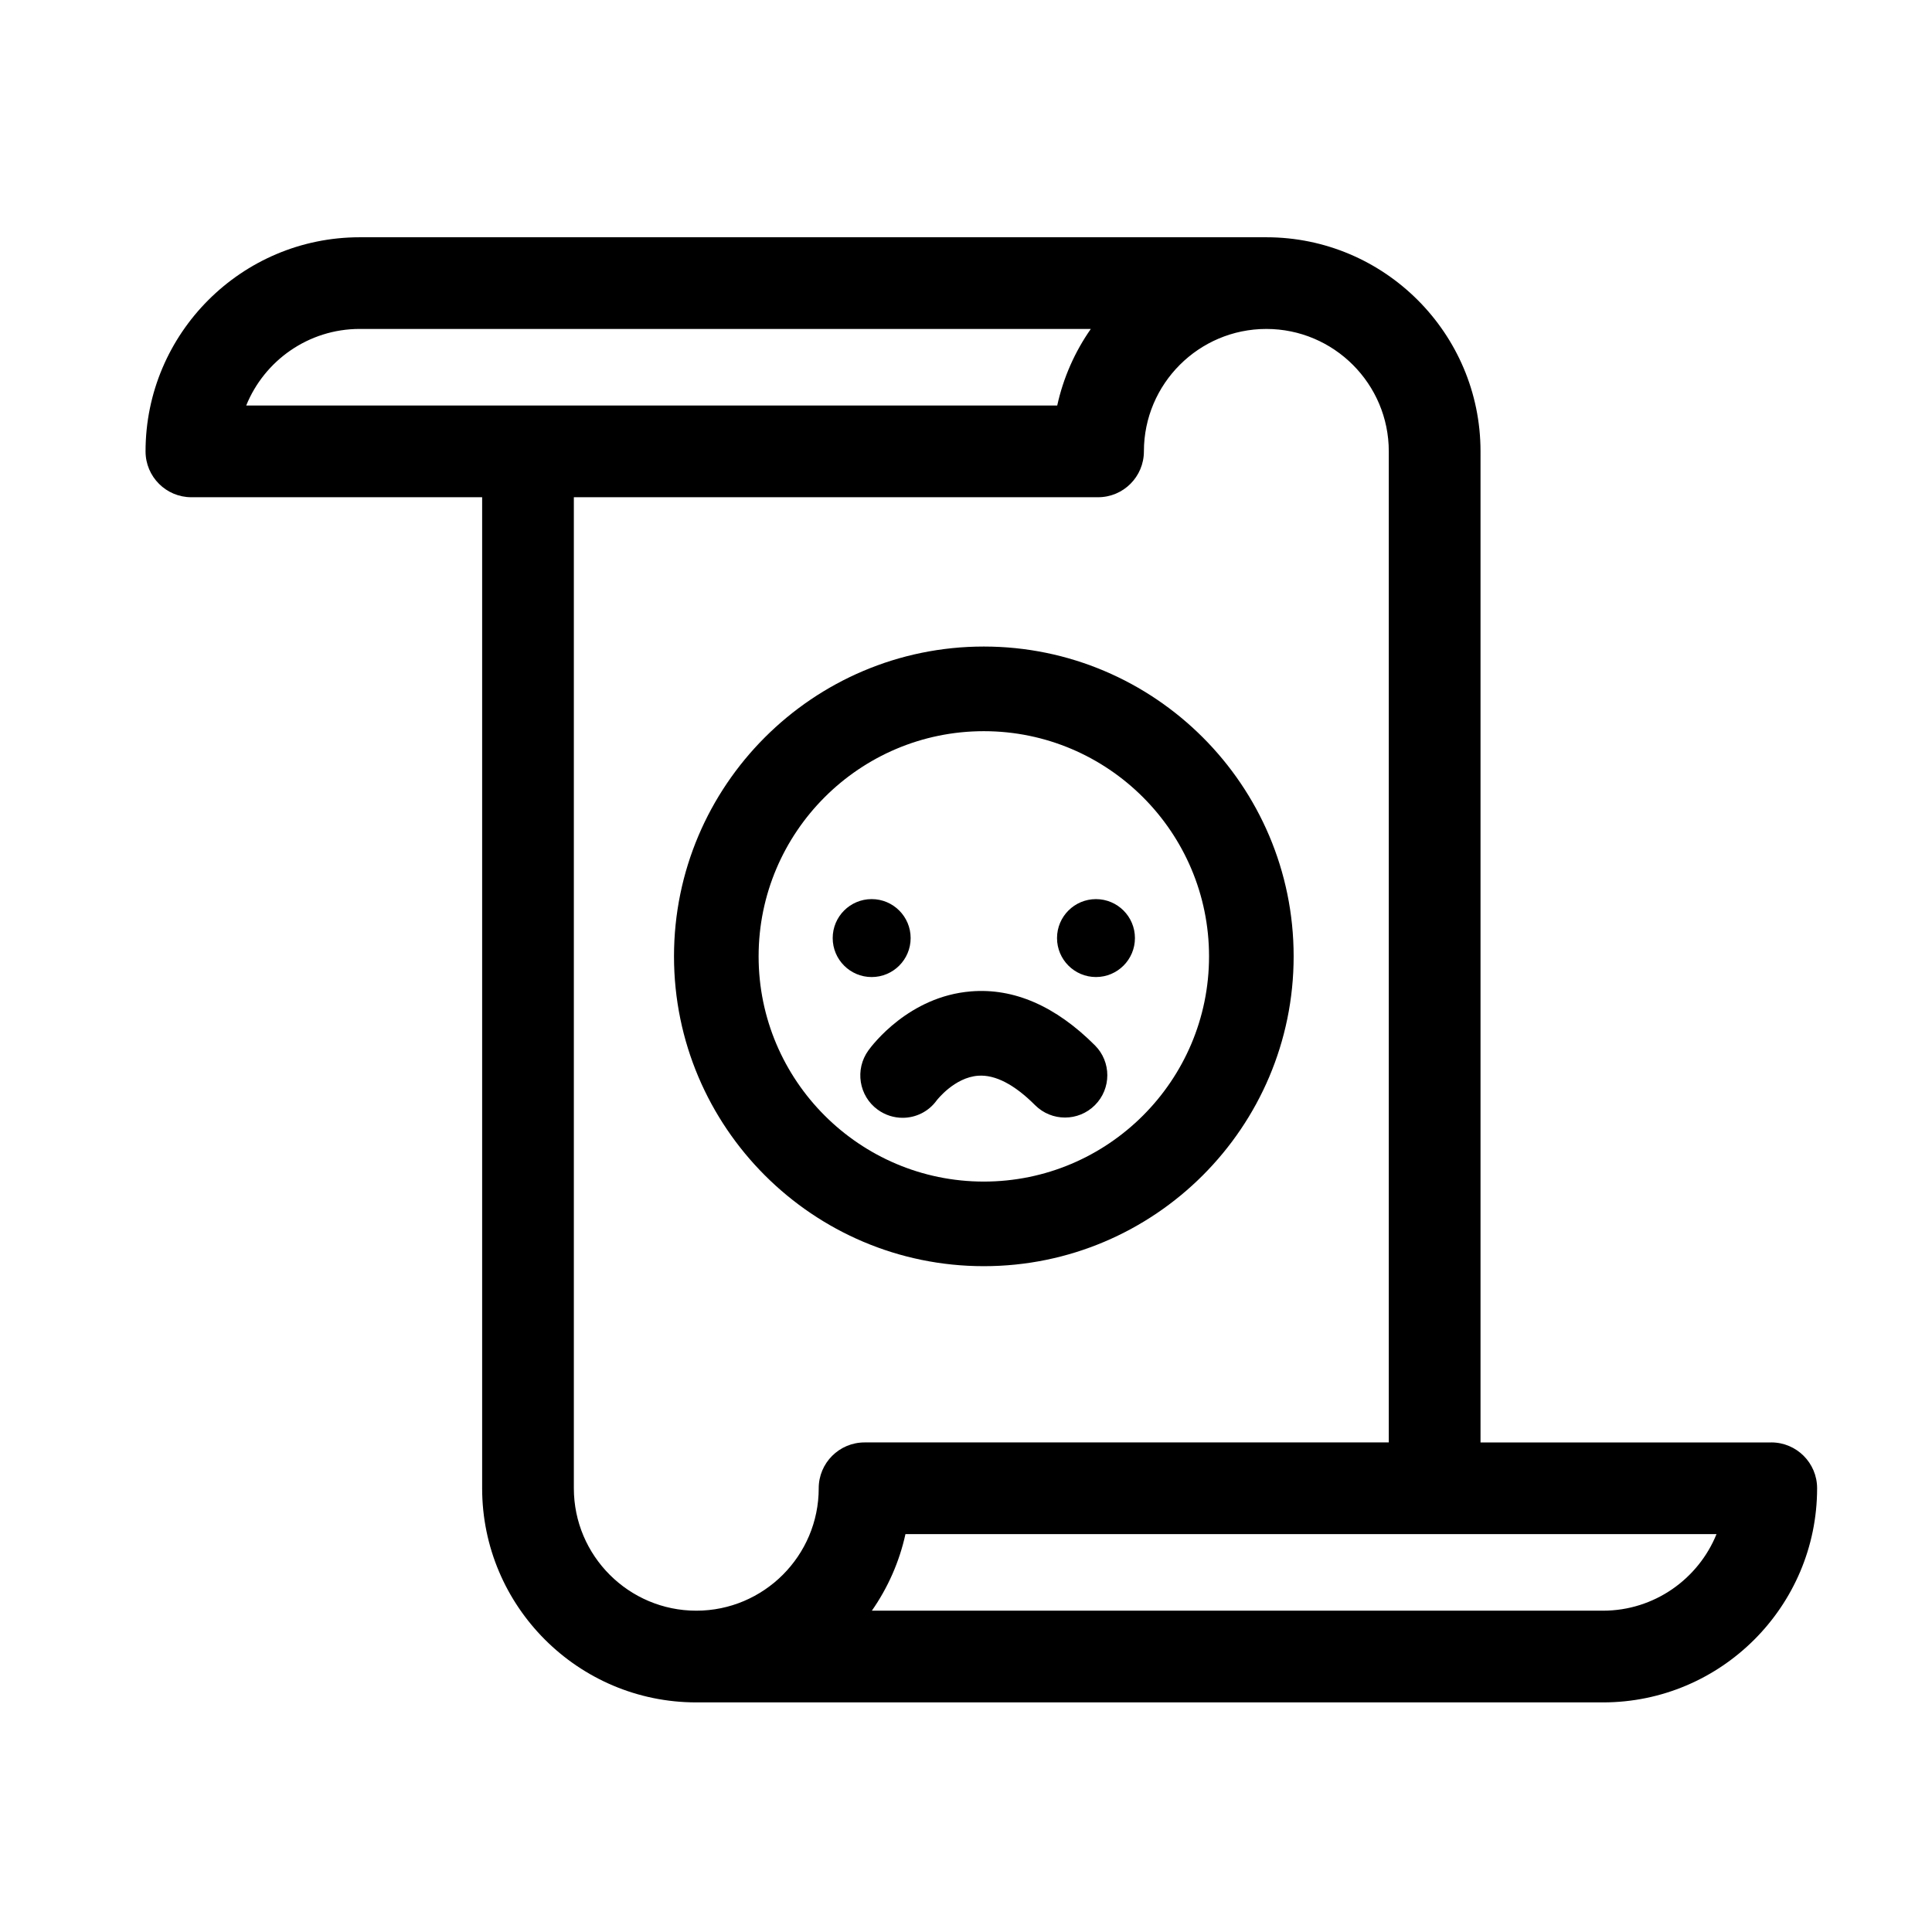
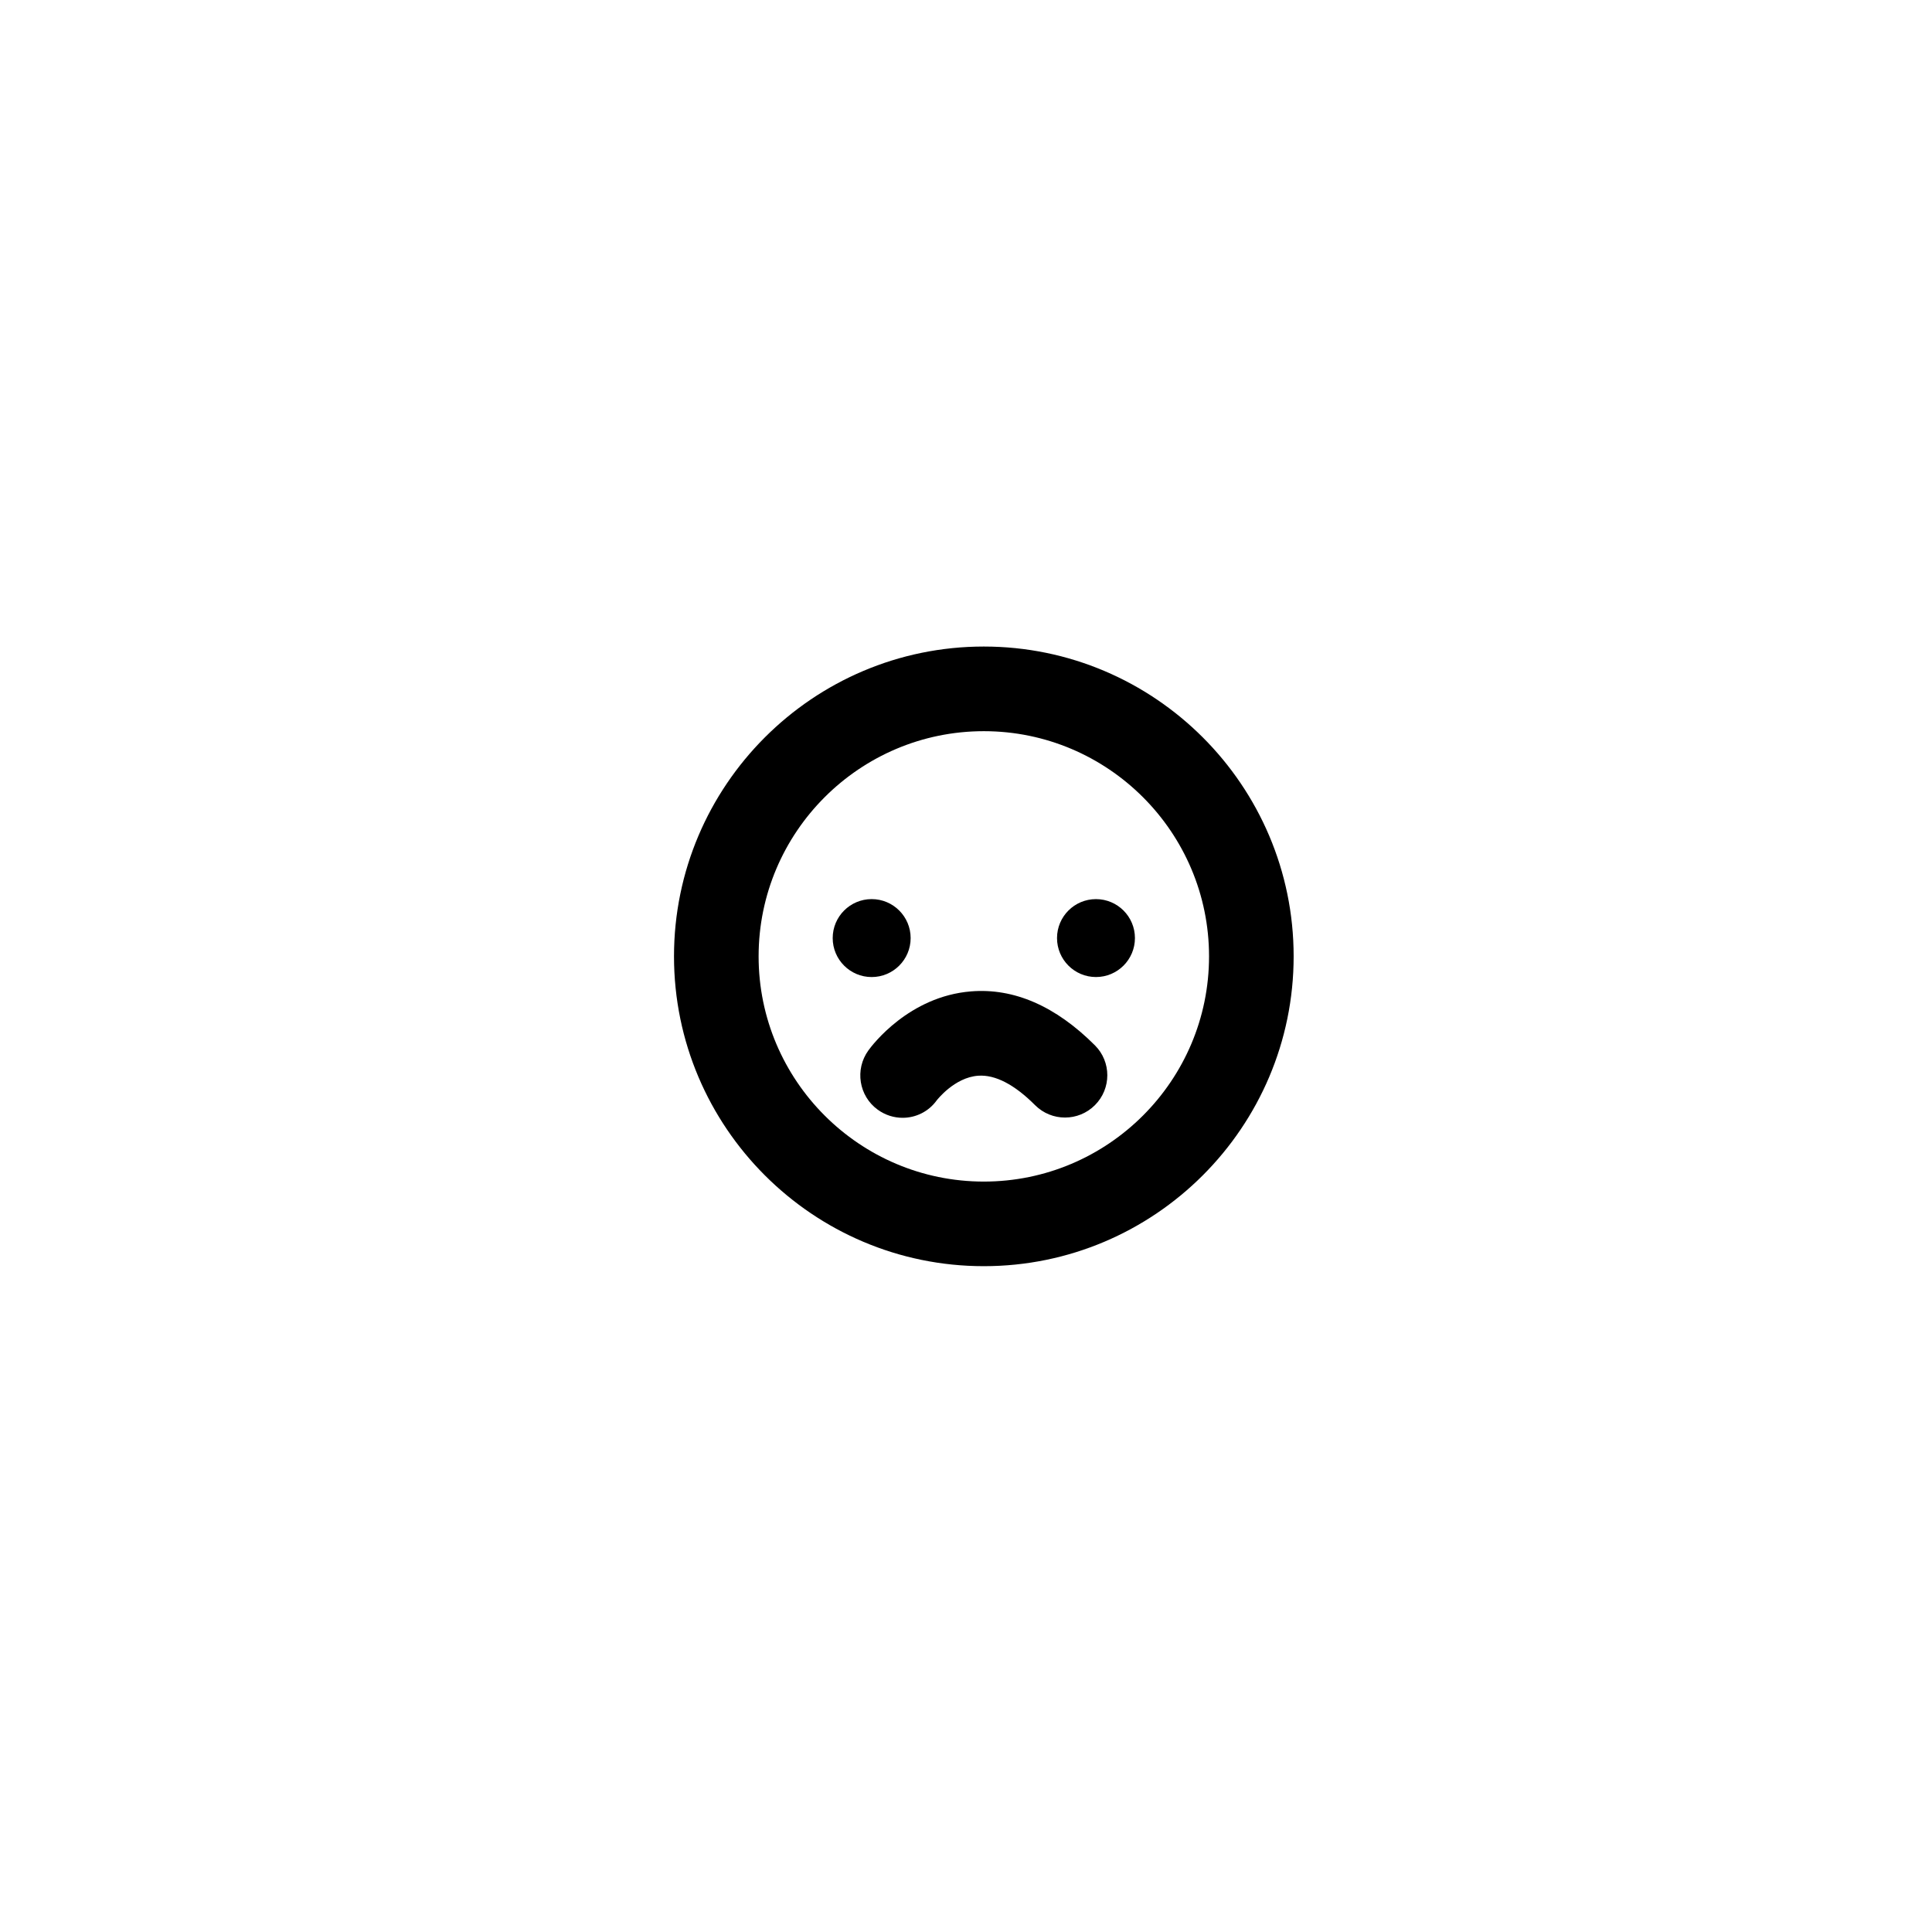
<svg xmlns="http://www.w3.org/2000/svg" fill="#000000" width="800px" height="800px" version="1.1" viewBox="144 144 512 512">
  <g>
-     <path d="m613.4 526.26h-77.047v-262.64c0-31.285-25.461-56.742-56.75-56.742h-240.28c-31.293 0-56.75 25.457-56.75 56.742 0 6.711 5.438 12.152 12.141 12.152h77.059v262.63c0 31.293 25.453 56.75 56.75 56.75h240.28c31.293 0 56.75-25.457 56.75-56.75 0-6.707-5.441-12.148-12.152-12.148zm-374.07-295.09h193.75c-4.211 6.016-7.285 12.898-8.906 20.297l-214.93 0.004c4.809-11.887 16.484-20.301 30.086-20.301zm121.64 307.23c0 17.895-14.559 32.449-32.445 32.449-17.898 0-32.449-14.559-32.449-32.449v-262.63h138.93c6.707 0 12.141-5.441 12.141-12.152 0-17.891 14.559-32.445 32.449-32.445 17.891 0 32.449 14.559 32.449 32.445v262.64h-138.93c-6.707 0-12.148 5.441-12.148 12.148zm207.83 32.449h-193.75c4.207-6.019 7.285-12.898 8.906-20.297h214.94c-4.82 11.891-16.496 20.297-30.098 20.297z" />
    <path d="m404.72 315.34c-45.266 0-82.102 36.832-82.102 82.105 0 45.273 36.832 82.105 82.102 82.105 45.277 0 82.109-36.832 82.109-82.105 0.004-45.273-36.832-82.105-82.109-82.105zm0 141.79c-32.902 0-59.68-26.773-59.68-59.68 0-32.91 26.773-59.68 59.68-59.68 32.91 0 59.688 26.773 59.688 59.68 0 32.91-26.777 59.68-59.688 59.68z" />
    <path d="m385.33 392.6c0 5.703-4.625 10.328-10.328 10.328s-10.328-4.625-10.328-10.328 4.625-10.328 10.328-10.328 10.328 4.625 10.328 10.328" />
    <path d="m444.77 392.6c0 5.699-4.625 10.324-10.324 10.324-5.703 0-10.324-4.625-10.324-10.324 0-5.703 4.621-10.324 10.324-10.324 5.699 0 10.324 4.621 10.324 10.324" />
    <path d="m401.31 406.73c-16.41 1.324-26.137 14.191-27.191 15.66-3.621 5.023-2.519 12.078 2.504 15.699 1.996 1.445 4.301 2.141 6.586 2.141 3.449 0 6.852-1.598 9.035-4.629 0.051-0.055 4.68-6.086 11-6.523 4.5-0.312 9.578 2.312 15.062 7.801 4.379 4.379 11.48 4.379 15.859 0 4.379-4.379 4.379-11.477 0-15.852-10.406-10.41-21.469-15.23-32.855-14.297z" />
  </g>
</svg>